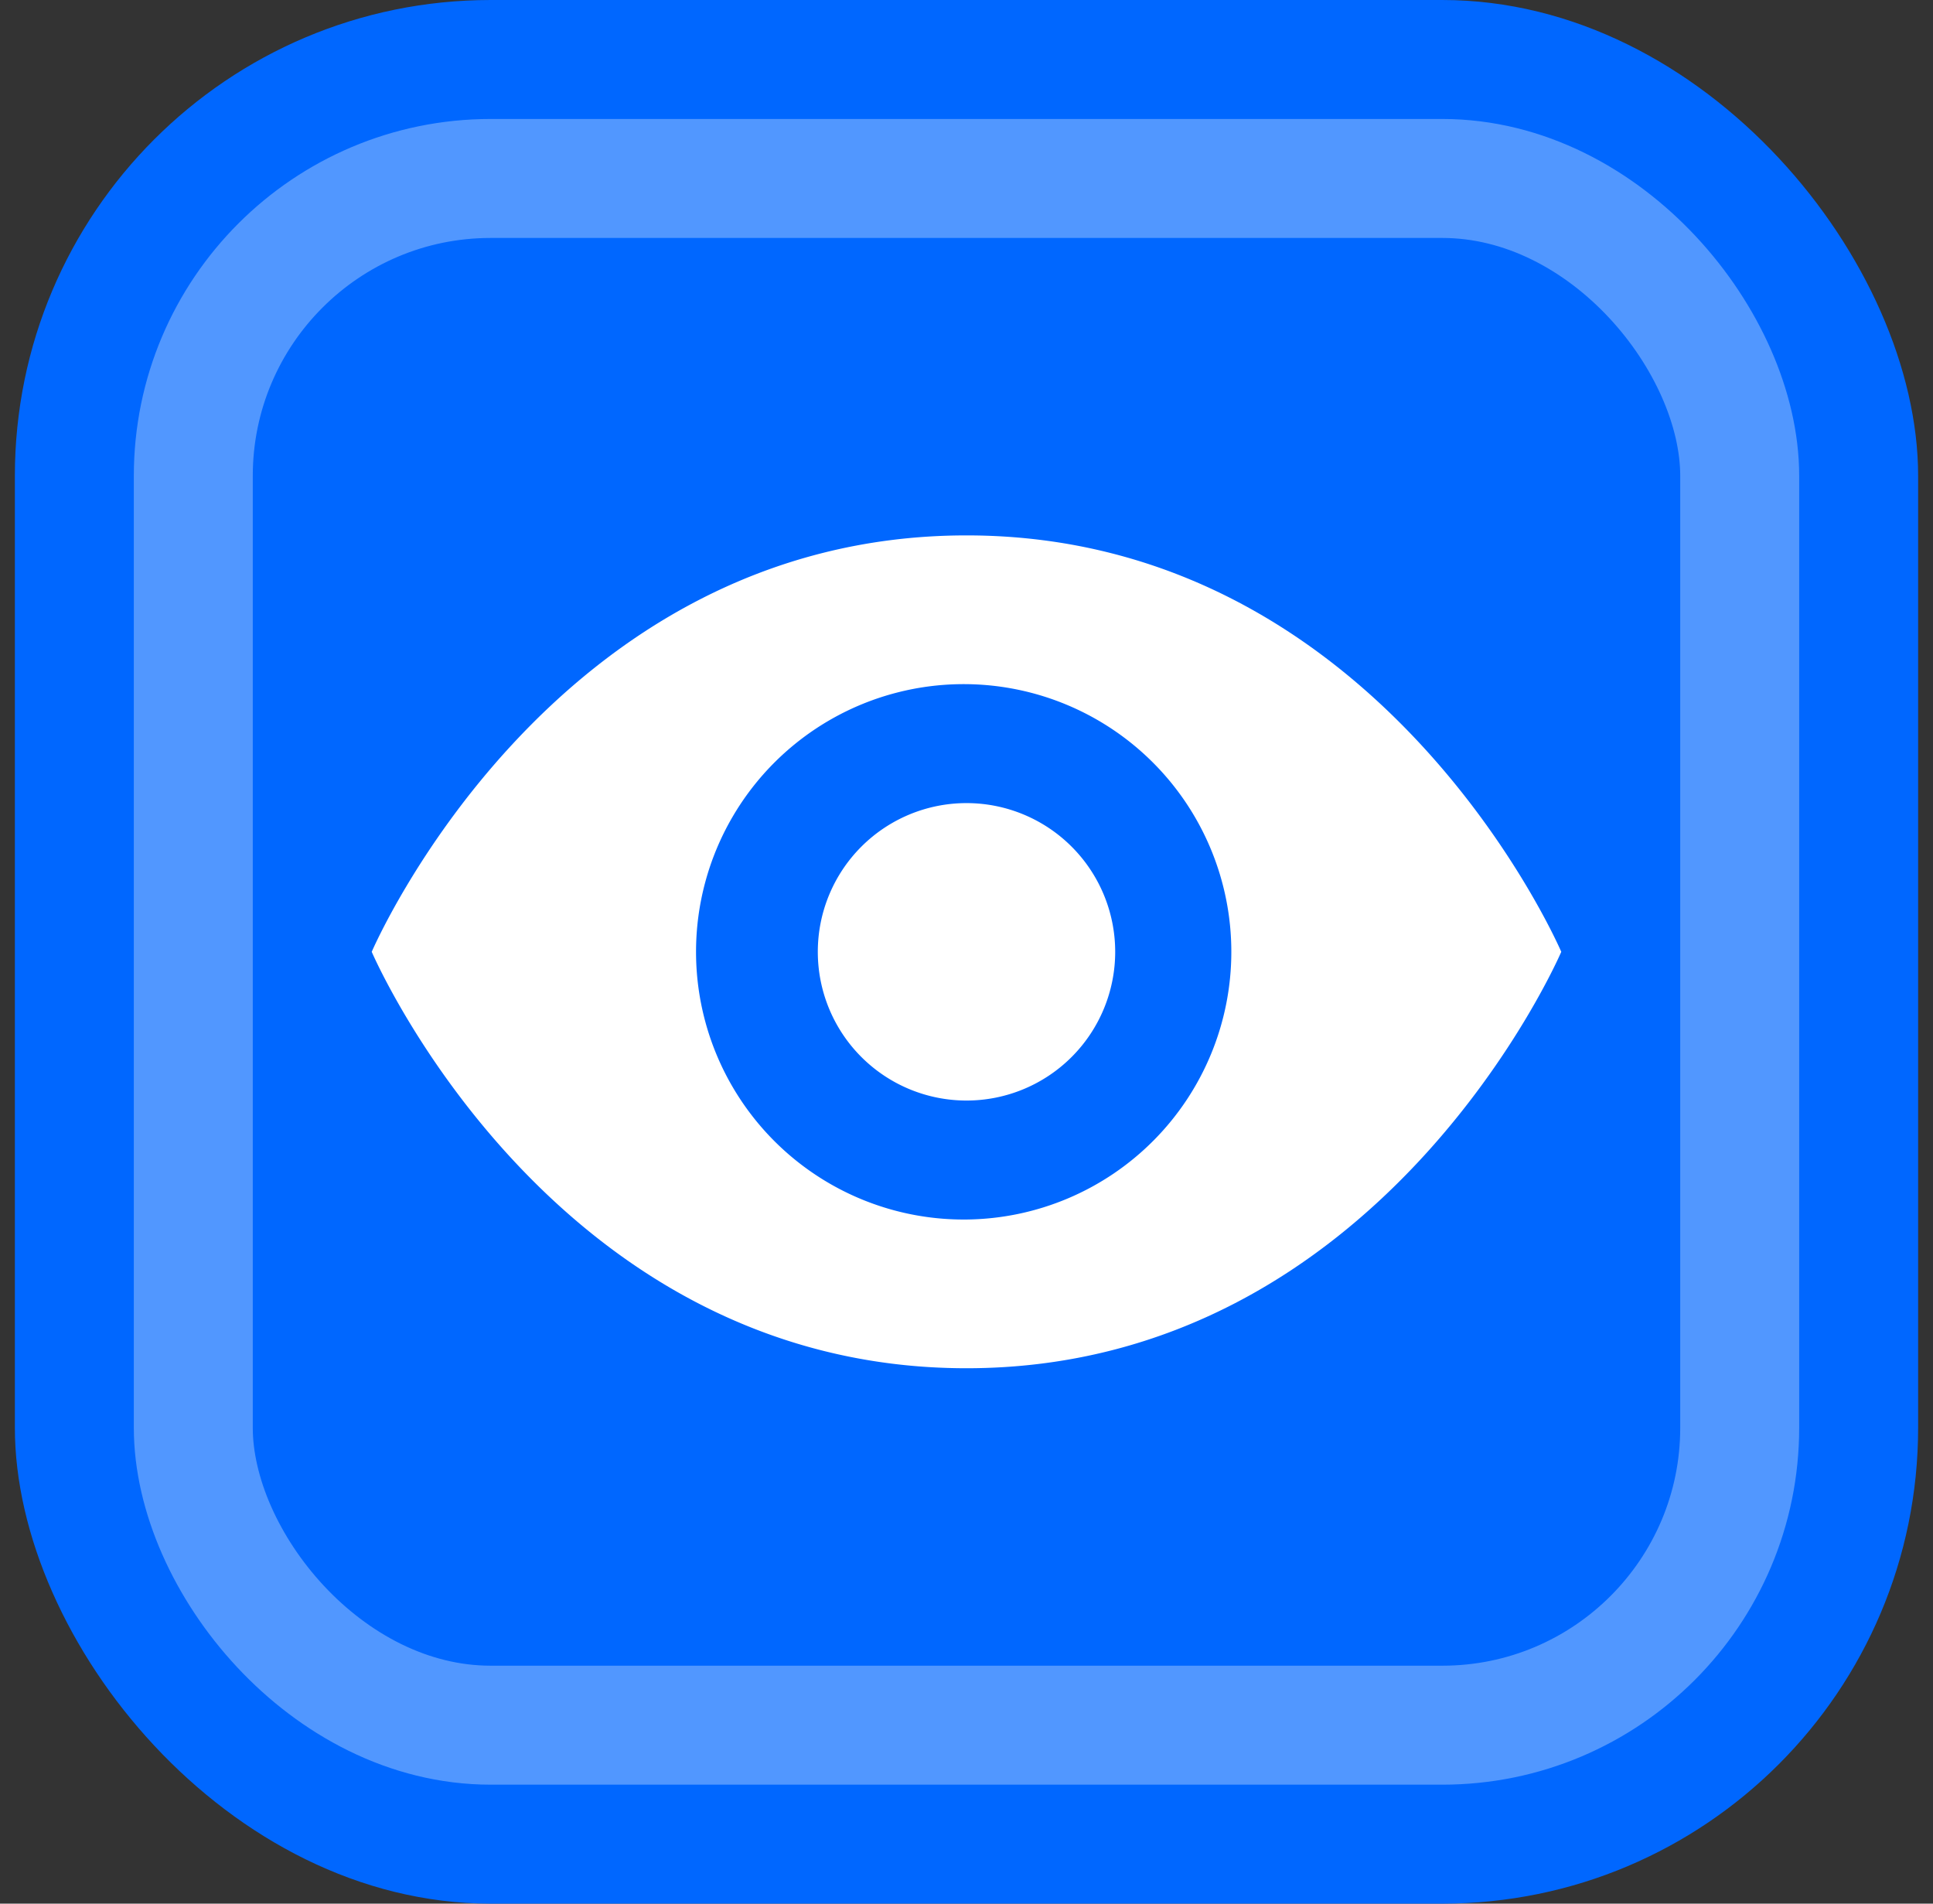
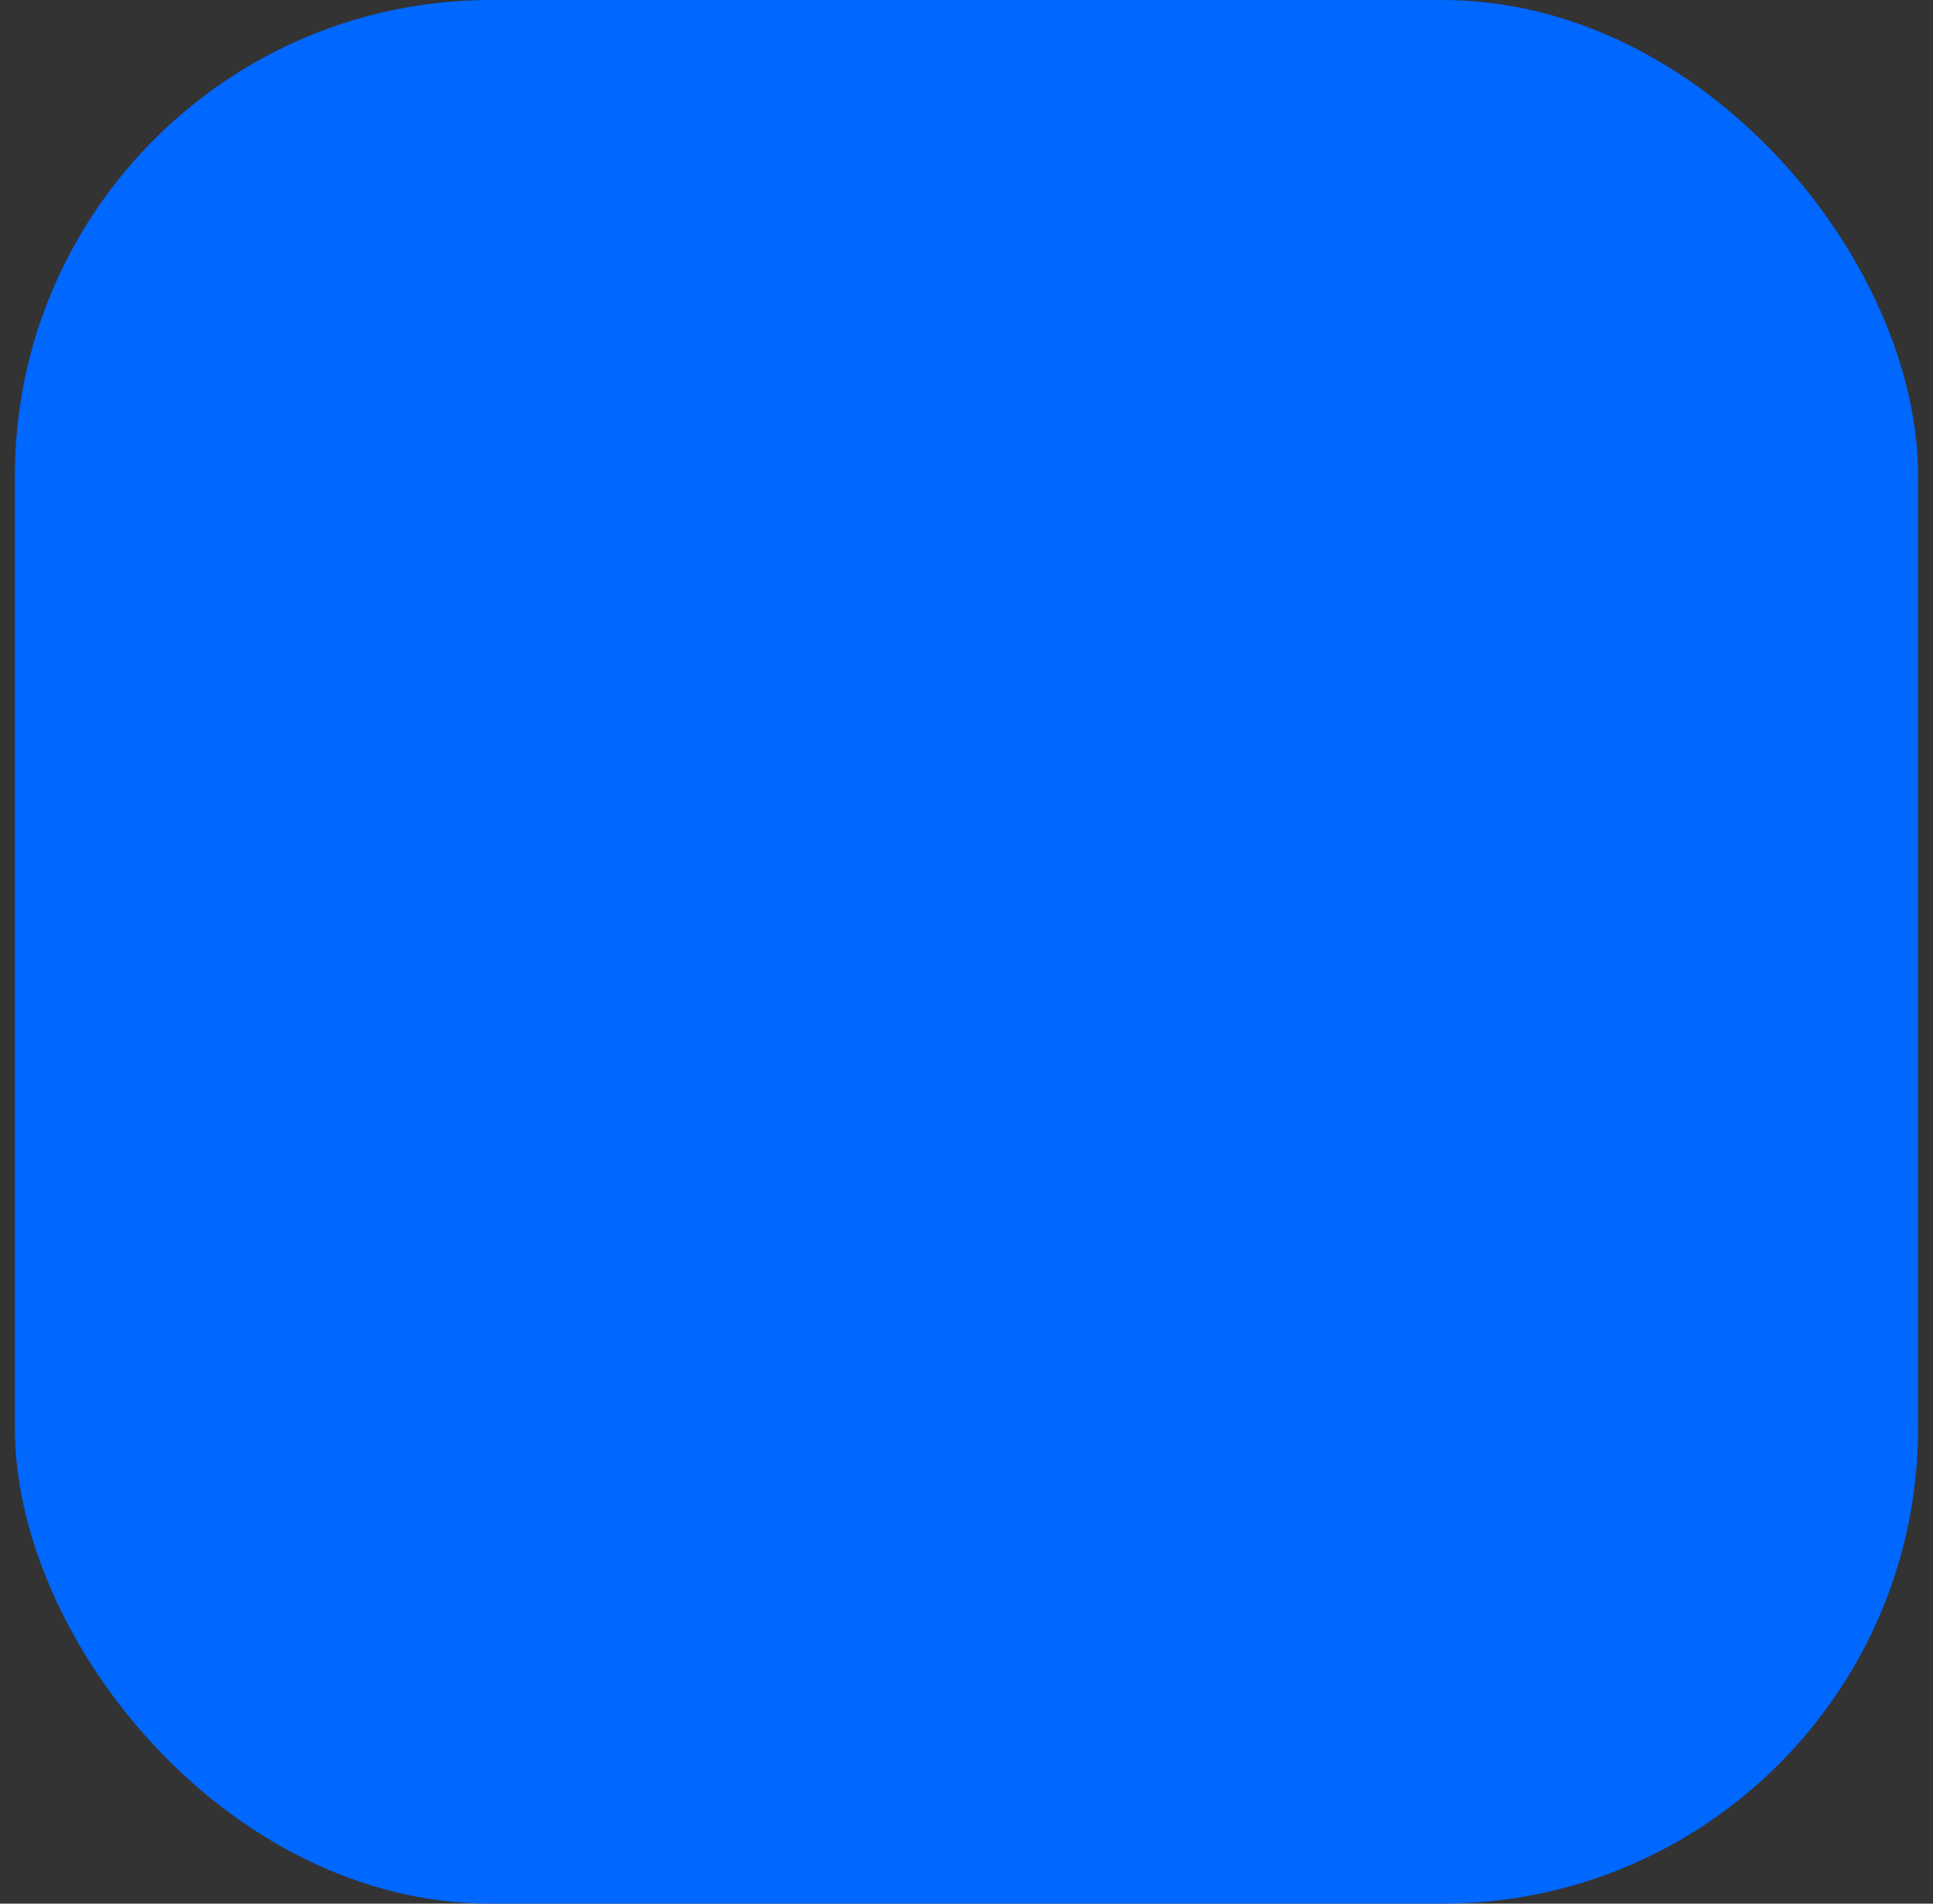
<svg xmlns="http://www.w3.org/2000/svg" width="65" height="64" fill="none">
  <rect width="100%" height="100%" fill="#333333" stroke="none" />
  <rect x=".5" width="64" height="64" rx="16" fill="#0067FF" />
  <g clip-path="url(#a)" fill="#fff">
-     <path d="M32.5 41a9 9 0 1 1 0-17.999A9 9 0 0 1 32.5 41Zm0-23c-14 0-20 14-20 14s6 14 20 14 20-14 20-14-6-14-20-14Z" />
-     <path d="M32.5 37a5 5 0 1 0 0-10 5 5 0 0 0 0 10Z" />
-   </g>
-   <rect x="6.5" y="6" width="52" height="52" rx="10" stroke="#fff" stroke-opacity=".32" stroke-width="4" />
+     </g>
  <defs>
    <clipPath id="a">
-       <path fill="#fff" transform="translate(12.5 12)" d="M0 0h40v40H0z" />
-     </clipPath>
+       </clipPath>
  </defs>
</svg>